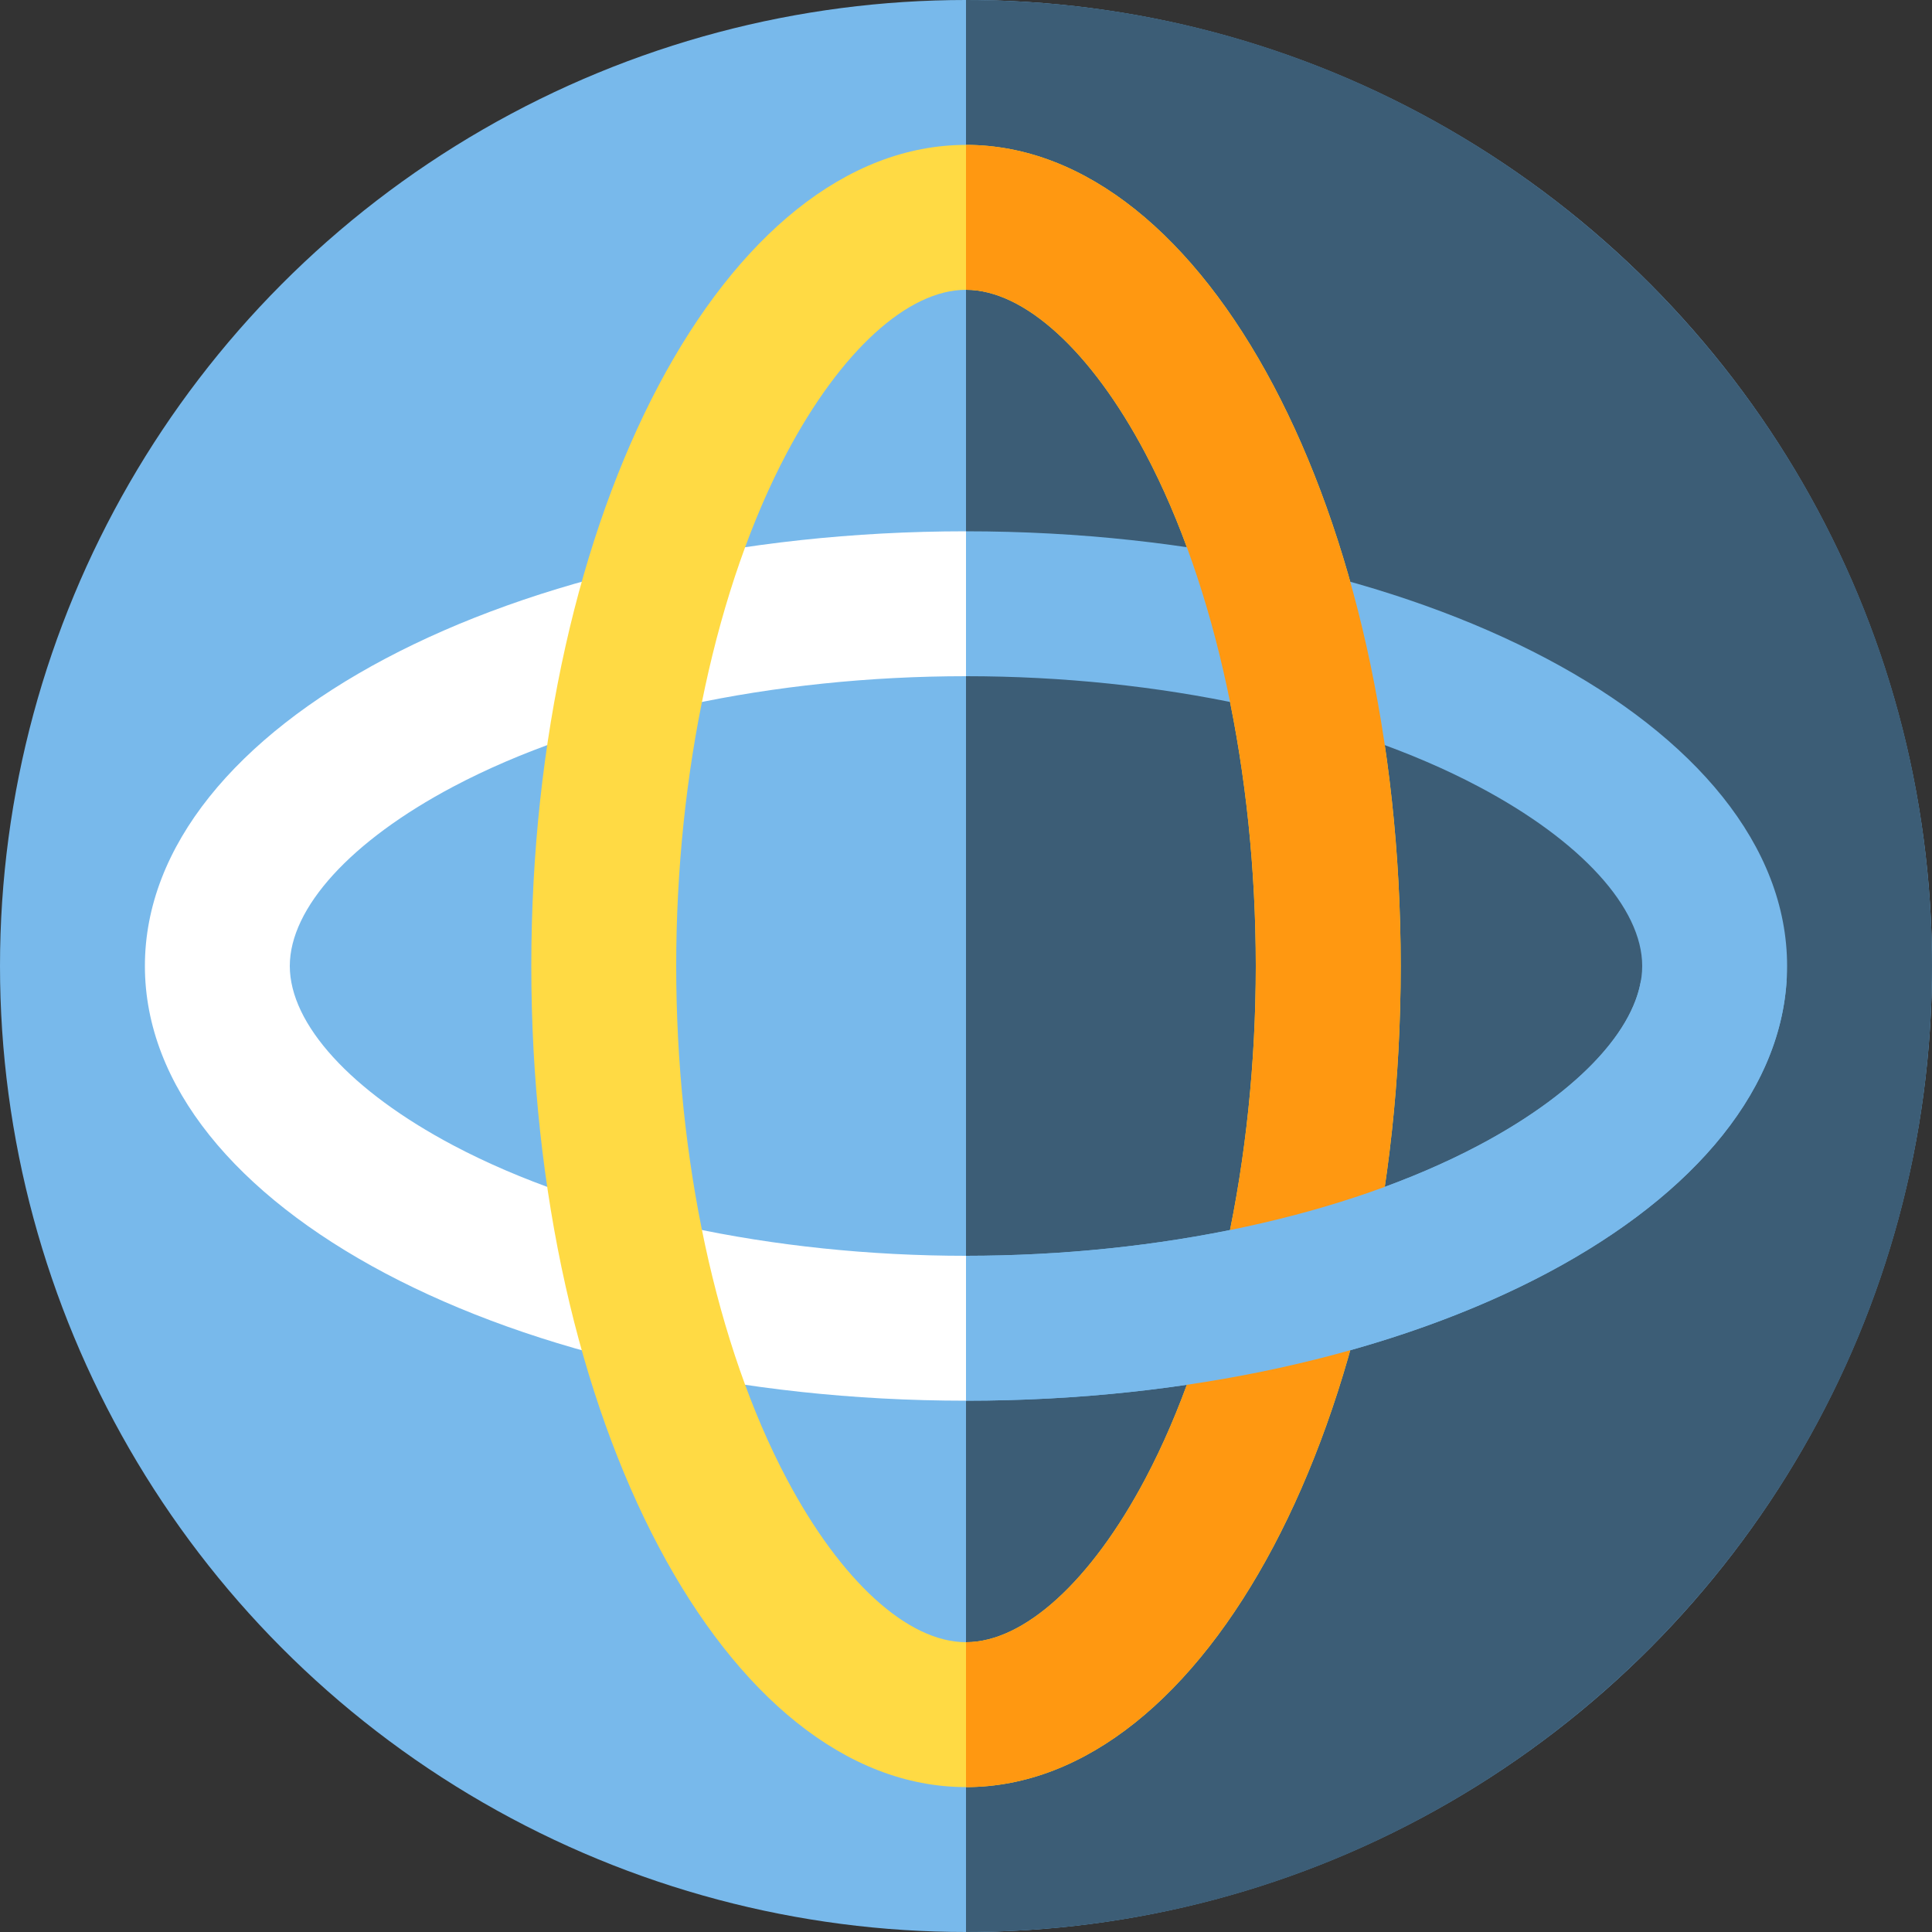
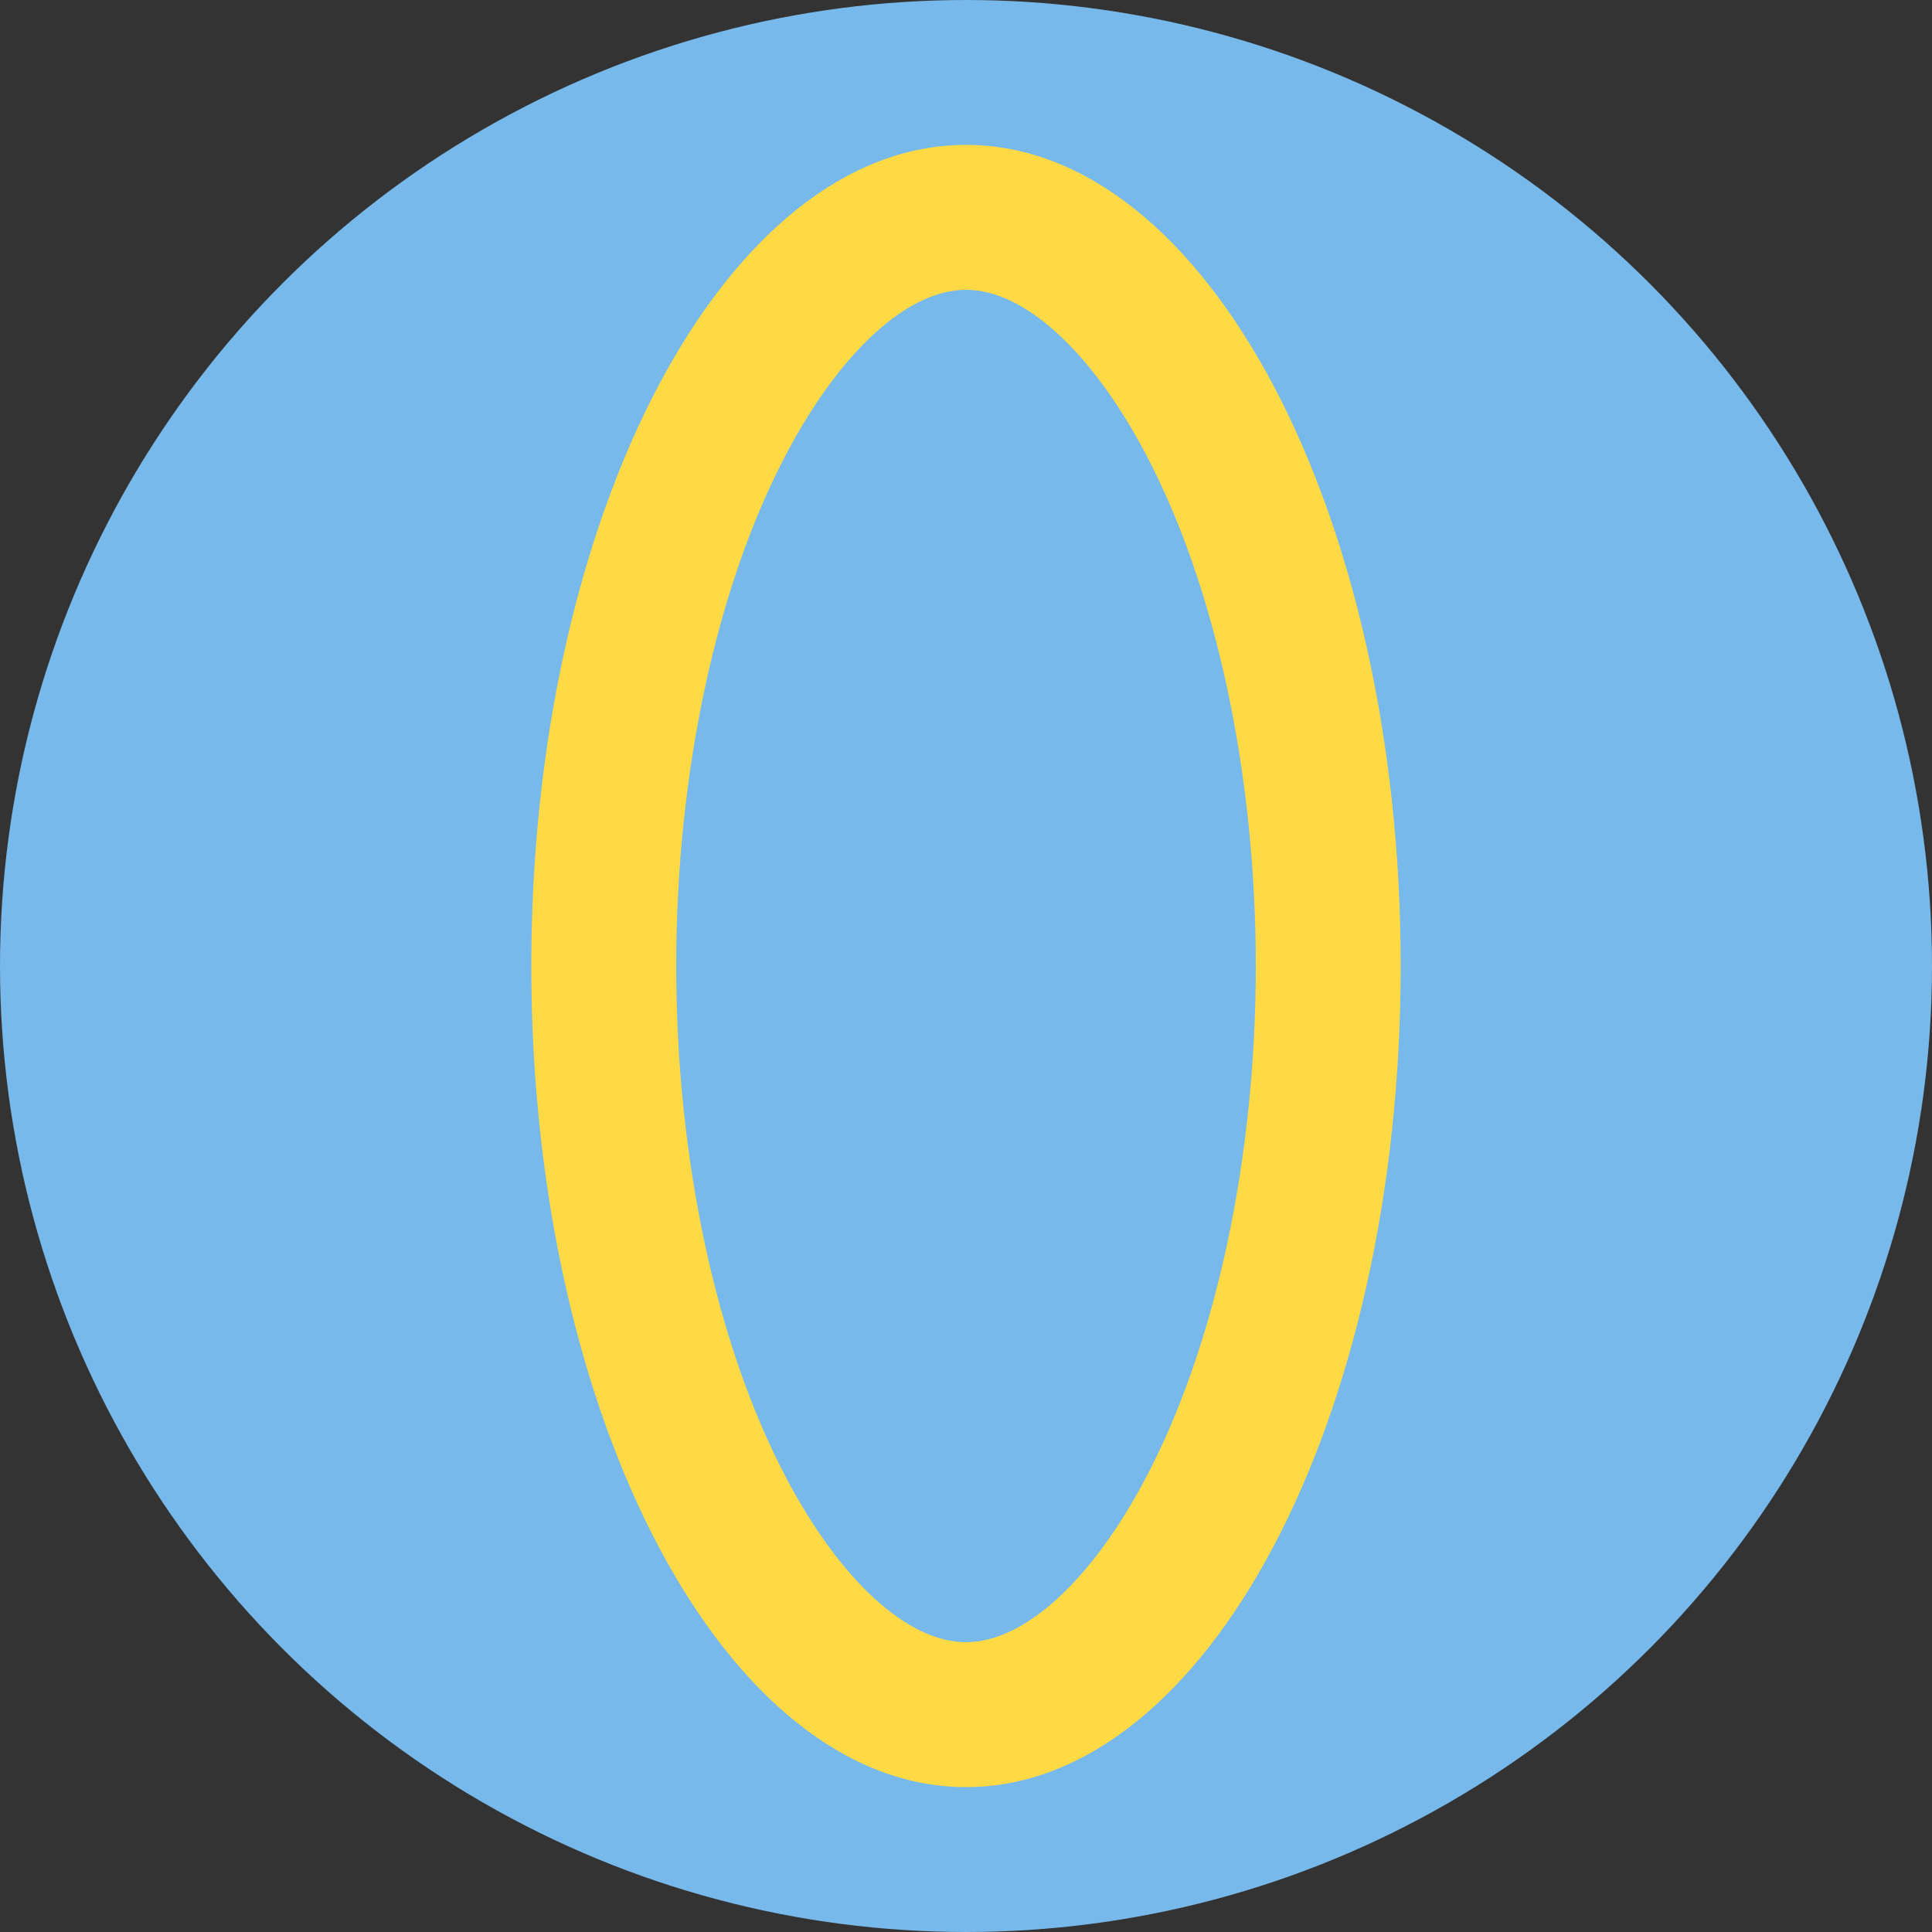
<svg xmlns="http://www.w3.org/2000/svg" height="800px" width="800px" version="1.1" id="Layer_1" viewBox="0 0 512 512" xml:space="preserve">
  <rect x="0" y="0" width="512" height="512" fill="#333333" stroke="none" />
  <circle style="fill:#78B9EB;" cx="256" cy="256" r="256" />
-   <path style="fill:#3C5D76;" d="M256,0c141.385,0,256,114.615,256,256S397.385,512,256,512" />
-   <path style="fill:#FFFFFF;" d="M256,332.8c-51.22,0-100.754-10.673-135.9-29.277C92.987,289.167,76.8,271.402,76.8,256  s16.187-33.167,43.3-47.521C155.246,189.873,204.78,179.2,256,179.2l12.8-12.8L256,140.8c-120.179,0-217.6,51.576-217.6,115.2  c0,63.622,97.421,115.2,217.6,115.2l12.8-12.8L256,332.8z" />
  <path style="fill:#FFDA44;" d="M256,76.8c15.402,0,33.167,16.187,47.521,43.3C322.129,155.246,332.8,204.78,332.8,256  c0,51.219-10.671,100.753-29.279,135.9c-14.354,27.113-32.119,43.3-47.521,43.3s-33.167-16.187-47.521-43.3  C189.871,356.753,179.2,307.219,179.2,256c0-51.22,10.671-100.754,29.279-135.9C222.833,92.987,240.598,76.8,256,76.8 M256,38.4  c-63.624,0-115.2,97.421-115.2,217.6c0,120.177,51.576,217.6,115.2,217.6S371.2,376.177,371.2,256  C371.2,135.821,319.624,38.4,256,38.4L256,38.4z" />
-   <path style="fill:#78B9EB;" d="M256,140.8v38.4c51.219,0,100.753,10.673,135.899,29.279C419.013,222.833,435.2,240.598,435.2,256  s-16.187,33.167-43.301,47.523C356.753,322.127,307.219,332.8,256,332.8v38.4c120.177,0,217.6-51.578,217.6-115.2  C473.6,192.376,376.177,140.8,256,140.8z" />
-   <path style="fill:#FF9811;" d="M256,38.4v38.4c15.402,0,33.167,16.187,47.521,43.3C322.129,155.246,332.8,204.78,332.8,256  c0,51.219-10.671,100.753-29.279,135.9c-14.354,27.113-32.119,43.3-47.521,43.3v38.4c63.624,0,115.2-97.423,115.2-217.6  C371.2,135.821,319.624,38.4,256,38.4z" />
-   <path style="fill:#78B9EB;" d="M434.865,259.84c-2.408,14.458-18.079,30.508-42.966,43.683C356.753,322.127,307.219,332.8,256,332.8  v38.4c117.747,0,213.638-49.517,217.467-111.36H434.865z" />
</svg>